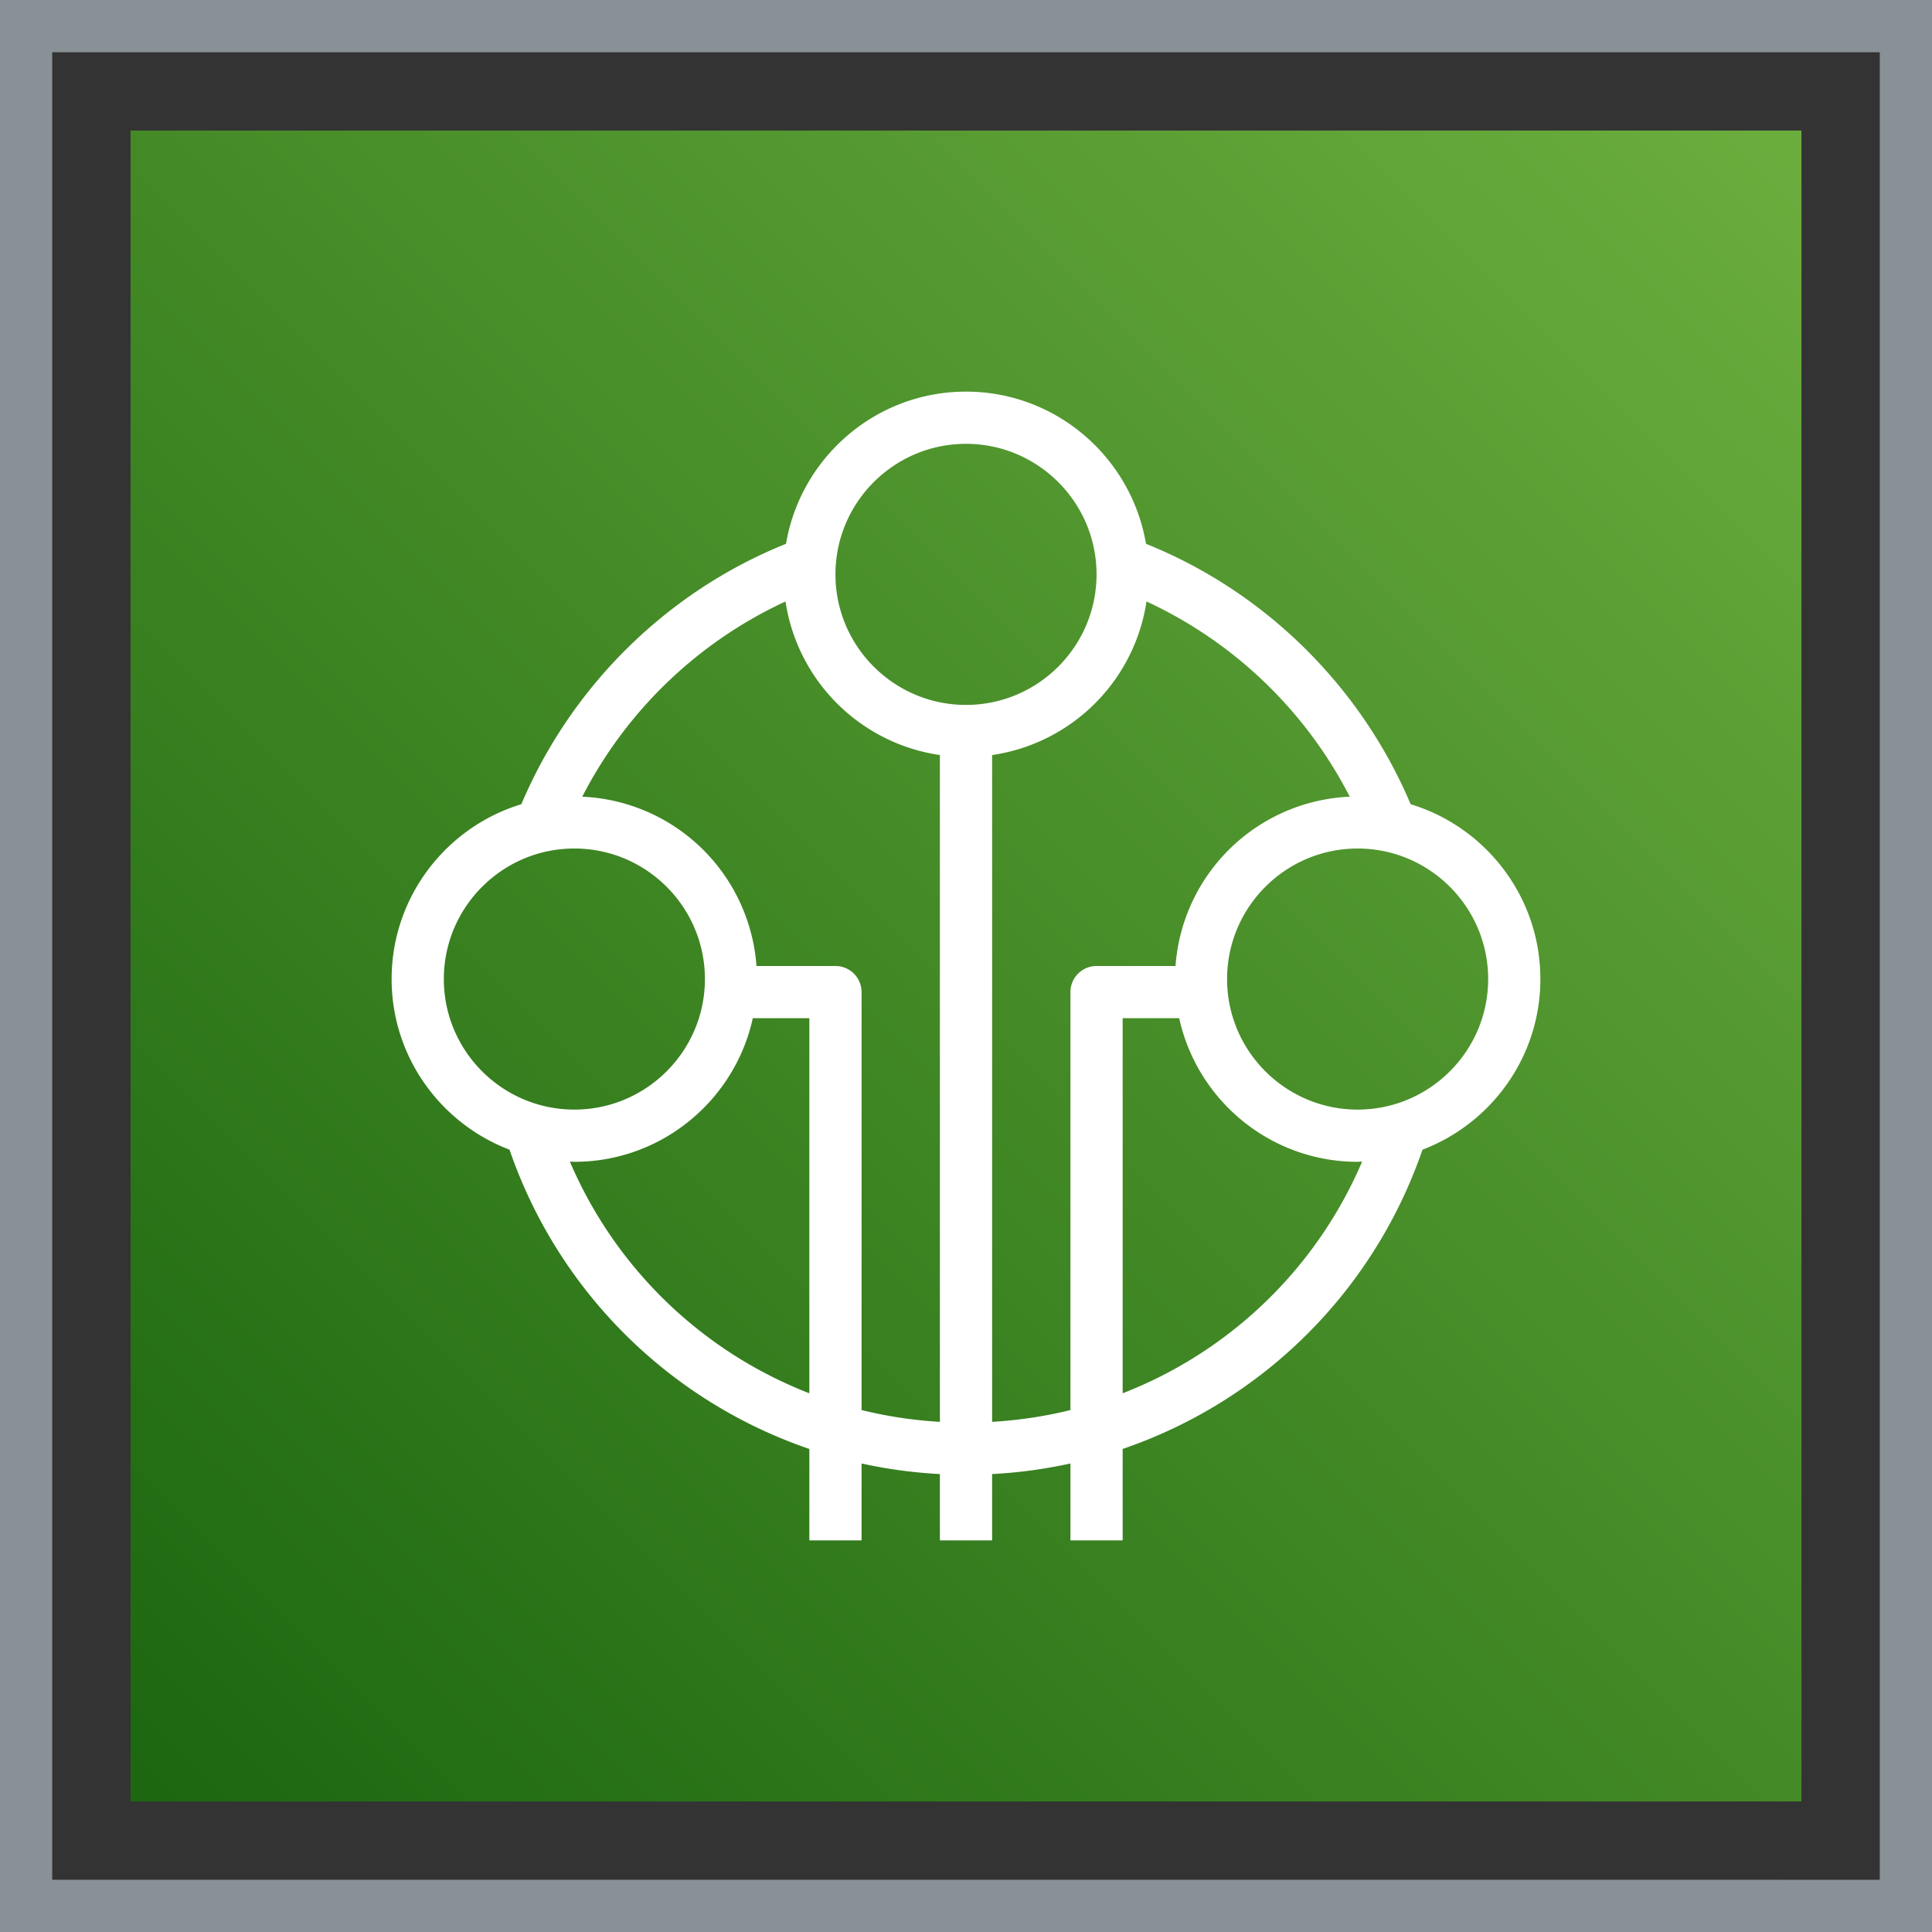
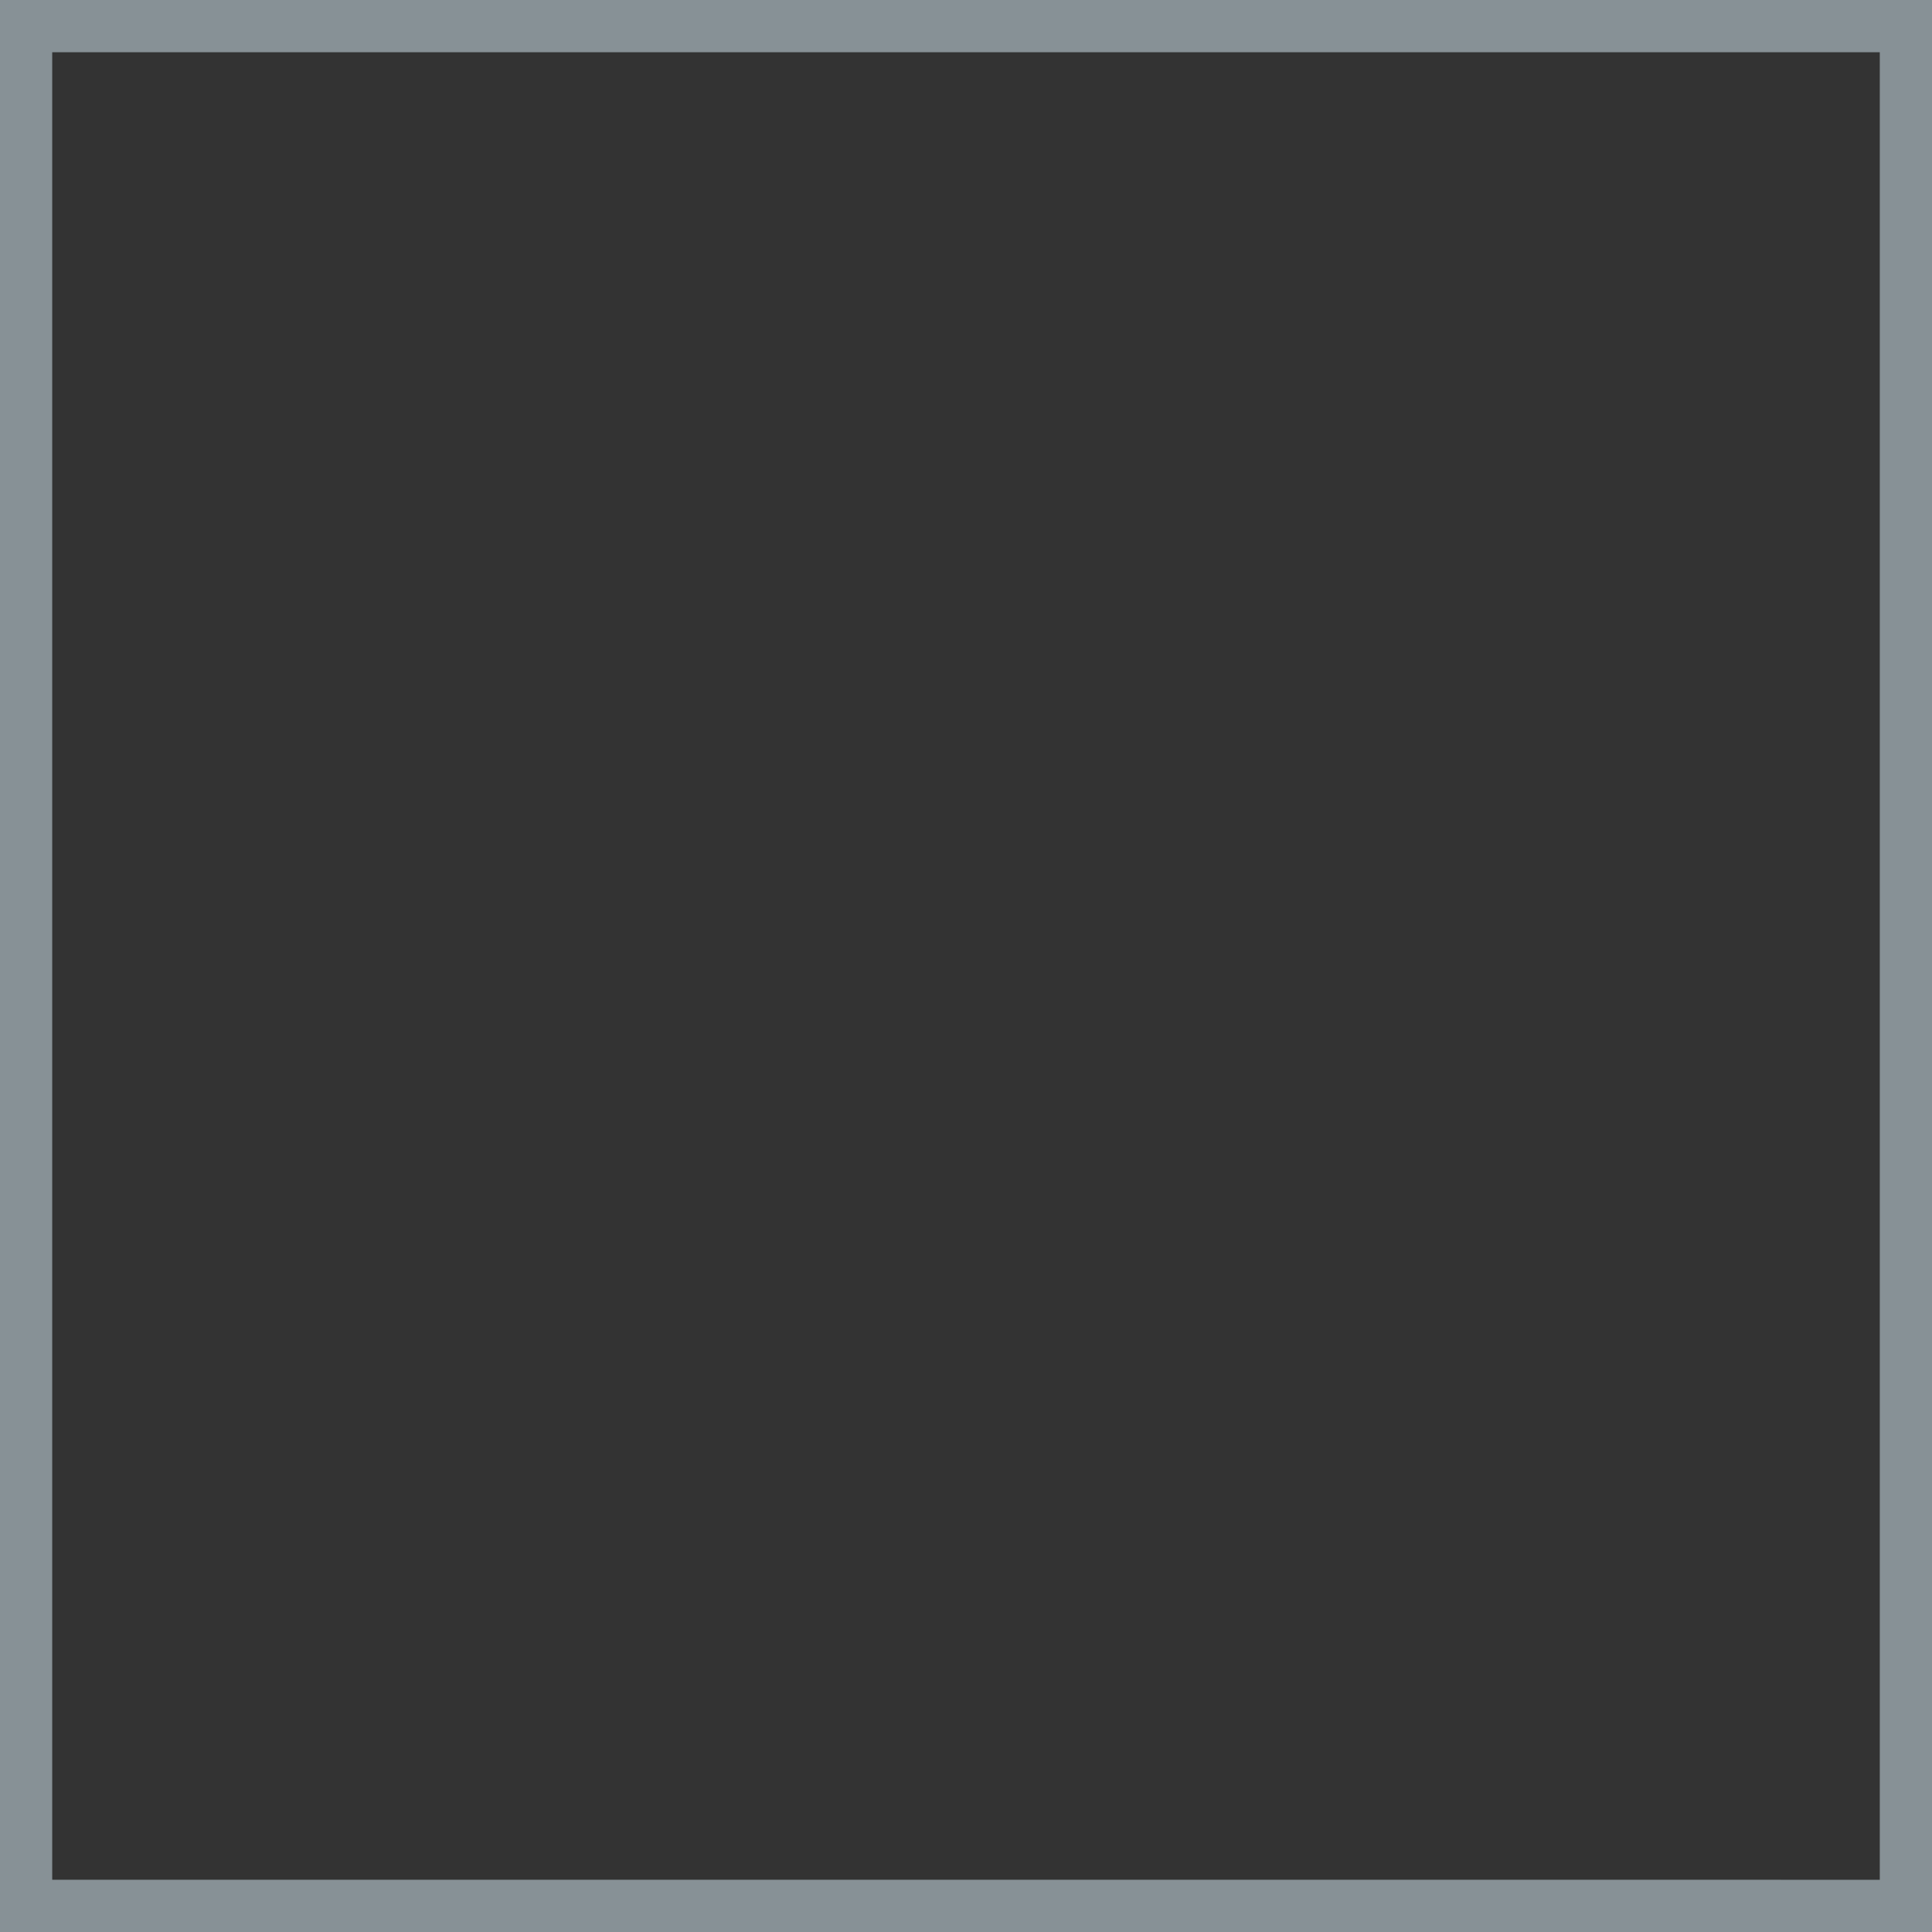
<svg xmlns="http://www.w3.org/2000/svg" viewBox="0 0 74 74">
  <rect x="0" y="0" width="74" height="74" fill="#333333" stroke="none" />
  <defs>
    <linearGradient id="CategoryInternetofThings_svg__a" x1="0%" x2="100%" y1="100%" y2="0%">
      <stop offset="0%" stop-color="#1B660F" />
      <stop offset="100%" stop-color="#6CAE3E" />
    </linearGradient>
  </defs>
  <g fill="none" fill-rule="evenodd">
-     <path fill="url(#CategoryInternetofThings_svg__a)" d="M5 5h64v64H5z" />
    <path stroke="#879196" stroke-width="2" d="M1 1h72v72H1z" />
-     <path fill="#FFF" d="M52 42.5c-2.757 0-5-2.243-5-5s2.243-5 5-5 5 2.243 5 5-2.243 5-5 5m-9 10.866V39h2.166c.689 3.141 3.49 5.5 6.834 5.5.059 0 .115-.007.173-.009A16.453 16.453 0 0 1 43 53.366m-5 1.094V28.92a7.004 7.004 0 0 0 5.914-5.882 16.583 16.583 0 0 1 7.784 7.477A7 7 0 0 0 45.025 37H42a1 1 0 0 0-1 1v16.008c-.973.242-1.977.391-3 .452m-5-.452V38a1 1 0 0 0-1-1h-3.025a7 7 0 0 0-6.673-6.485 16.583 16.583 0 0 1 7.784-7.477A7.004 7.004 0 0 0 36 28.92v25.54a16.492 16.492 0 0 1-3-.452m-11.173-9.517c.058.002.114.009.173.009 3.344 0 6.145-2.359 6.834-5.5H31v14.366a16.453 16.453 0 0 1-9.173-8.875M17 37.5c0-2.757 2.243-5 5-5s5 2.243 5 5-2.243 5-5 5-5-2.243-5-5M37 17c2.757 0 5 2.243 5 5s-2.243 5-5 5-5-2.243-5-5 2.243-5 5-5m17.031 13.803c-1.911-4.517-5.579-8.143-10.137-9.974C43.334 17.526 40.46 15 37 15s-6.334 2.526-6.894 5.829c-4.558 1.831-8.226 5.457-10.137 9.974C17.097 31.676 15 34.347 15 37.5c0 2.984 1.881 5.531 4.516 6.536A18.449 18.449 0 0 0 31 55.498V59h2v-2.945c.977.215 1.979.351 3 .405V59h2v-2.54a18.494 18.494 0 0 0 3-.405V59h2v-3.502a18.449 18.449 0 0 0 11.484-11.462C57.119 43.031 59 40.484 59 37.5c0-3.153-2.097-5.824-4.969-6.697" />
  </g>
</svg>